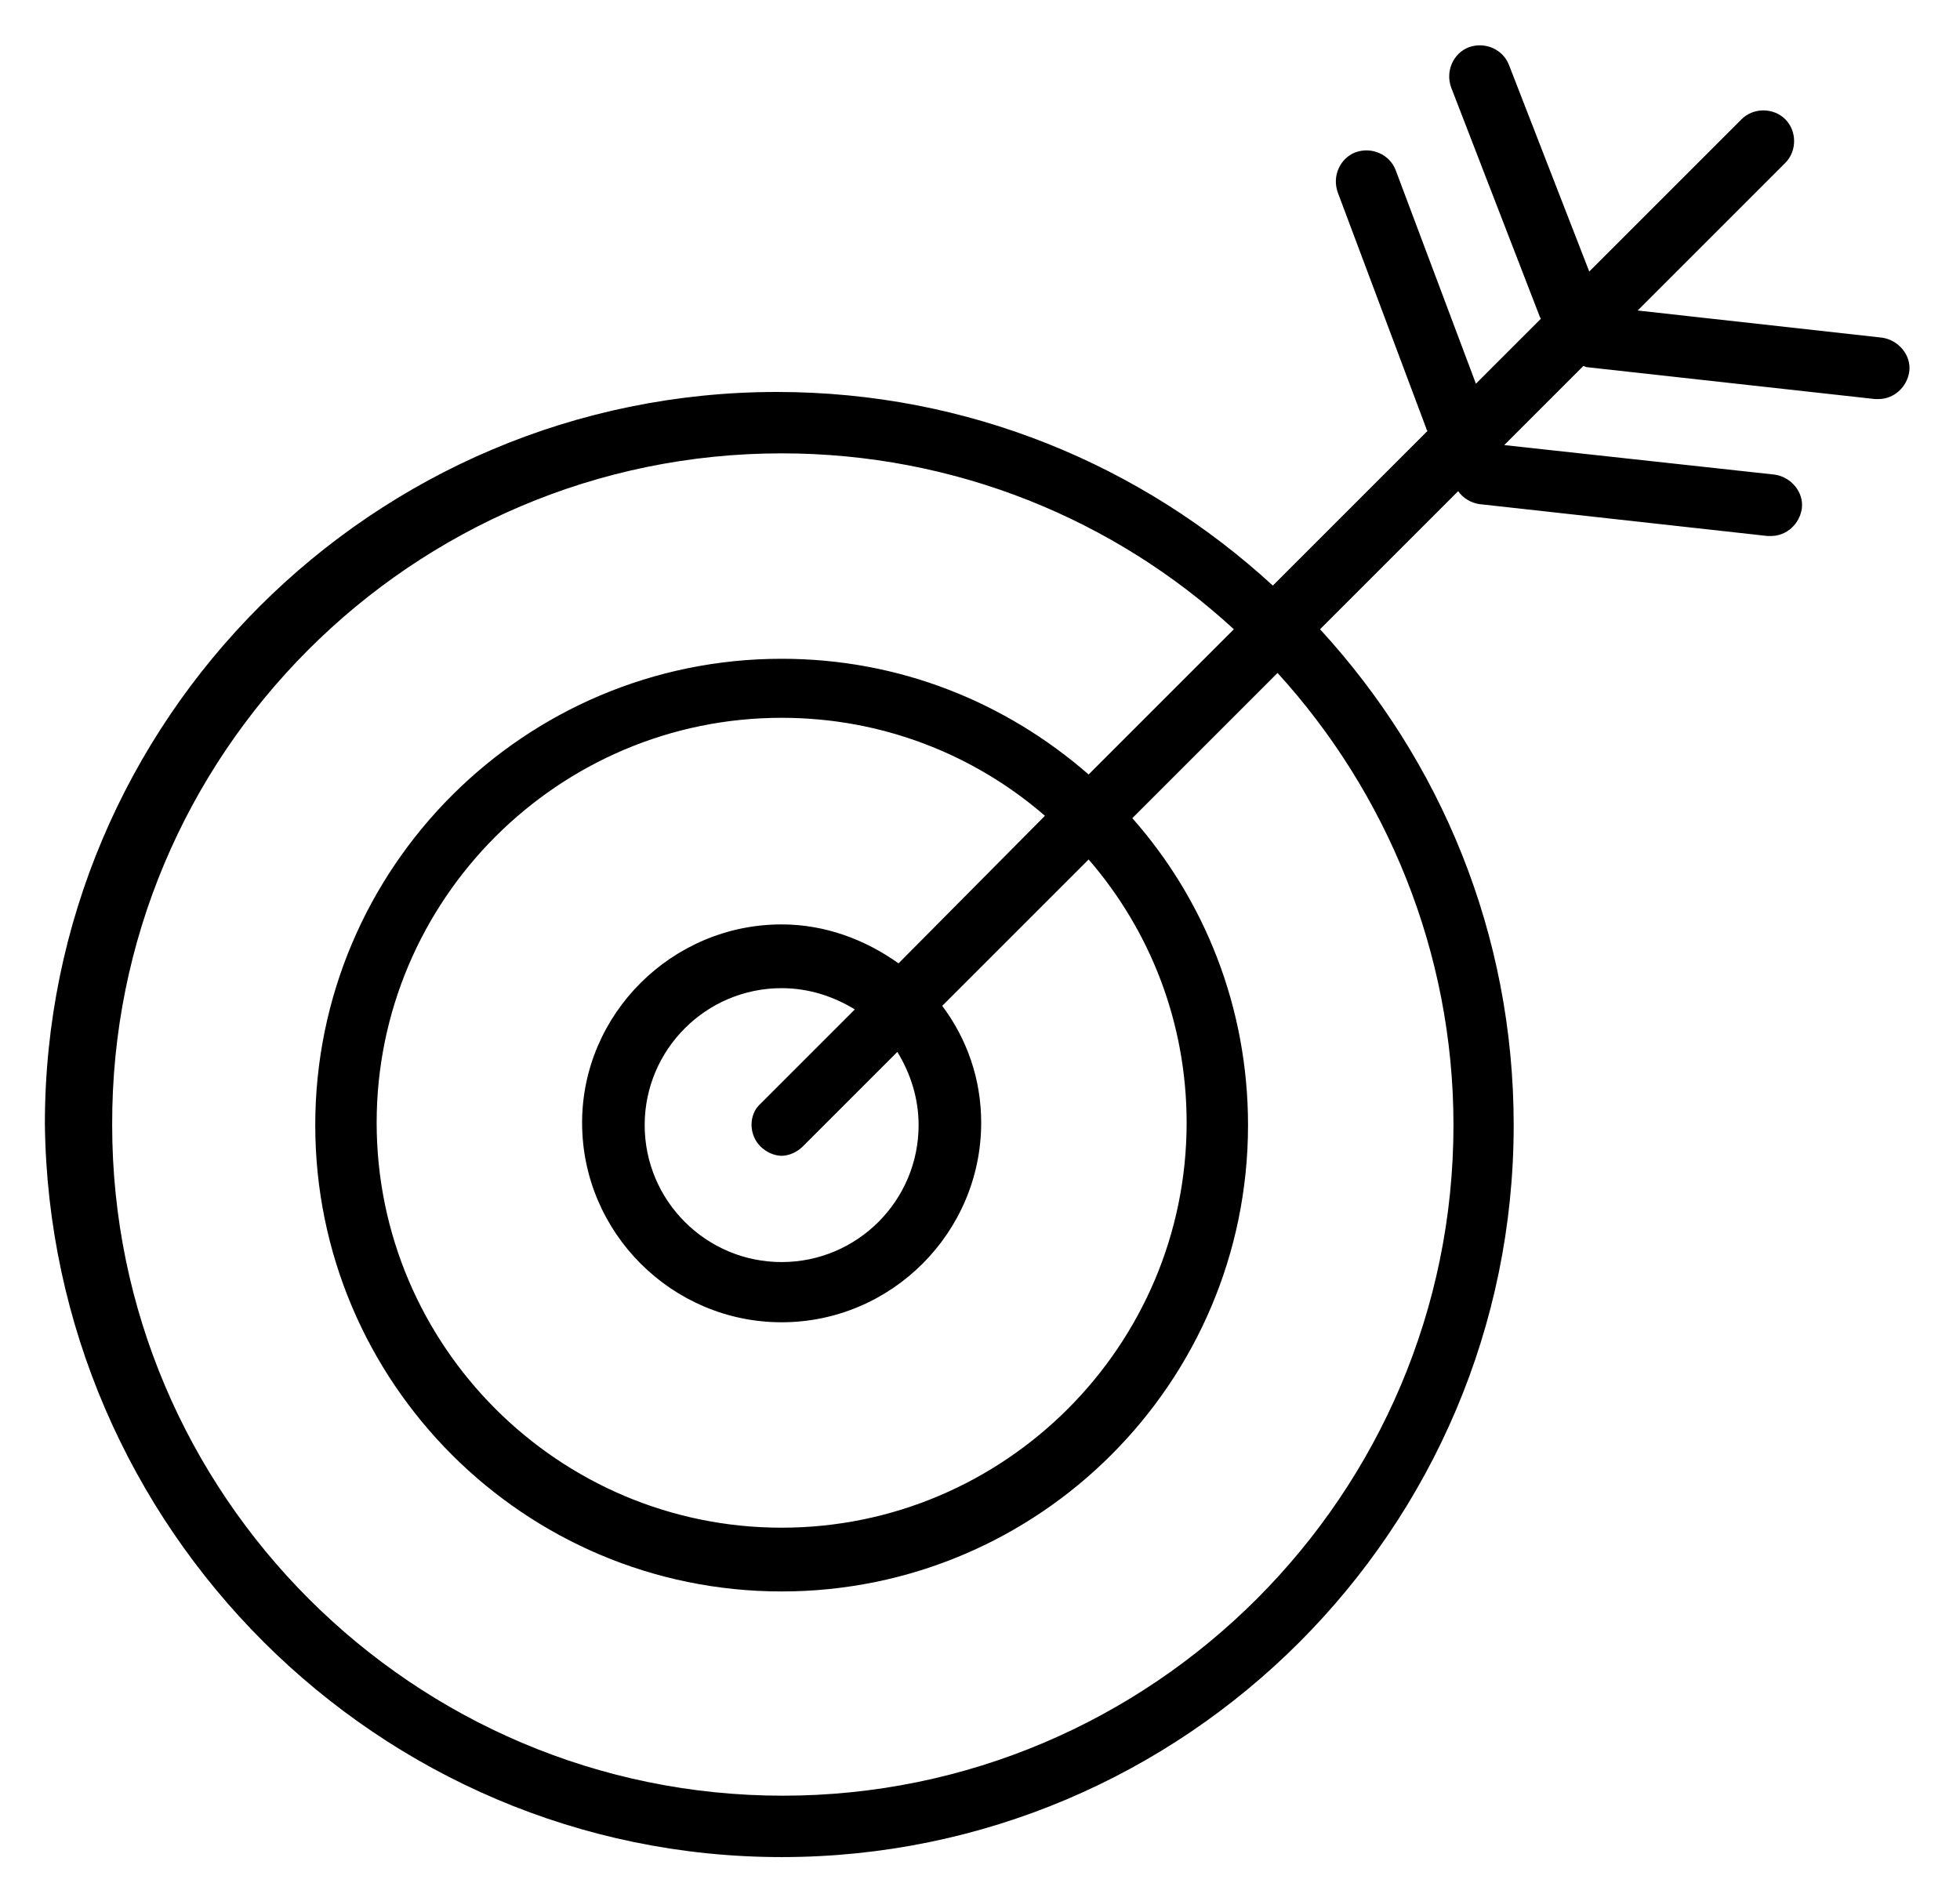
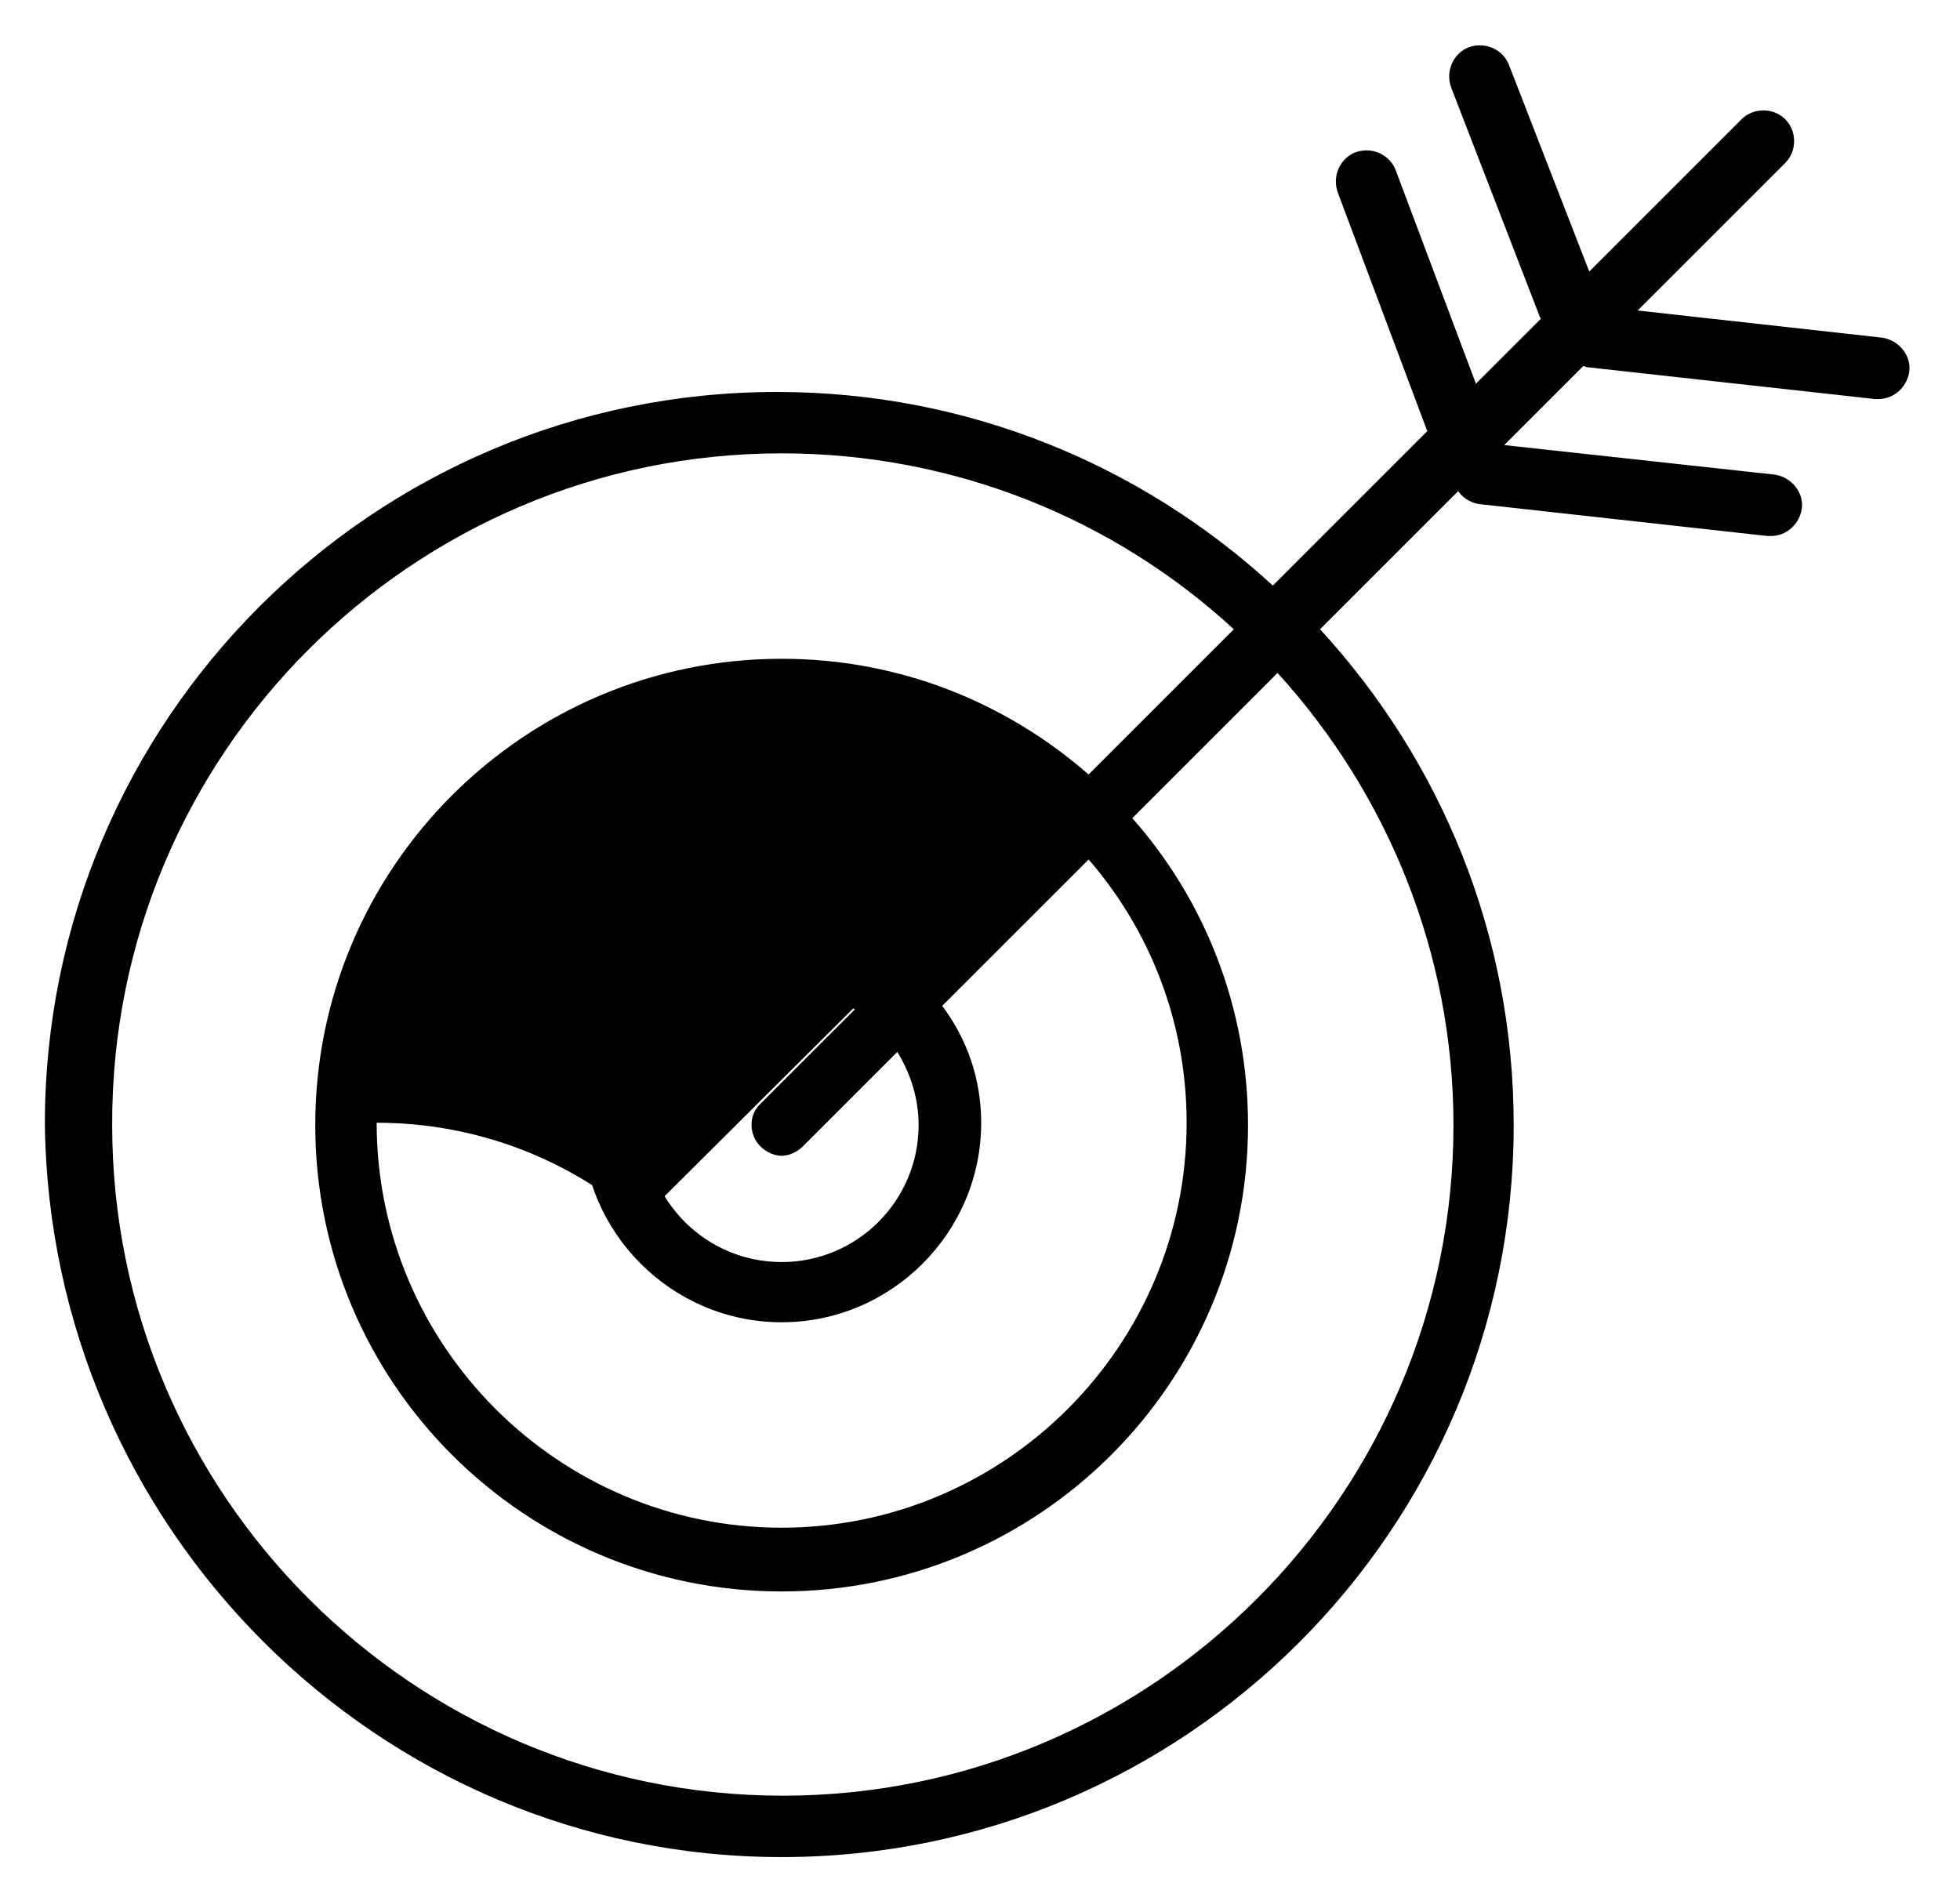
<svg xmlns="http://www.w3.org/2000/svg" id="Capa_1" x="0px" y="0px" viewBox="0 0 166 161" xml:space="preserve">
  <g id="XMLID_4542_">
-     <path id="XMLID_4543_" d="M66.2,157.3c34.2,0,62-27.8,62-62c0-16.2-6.2-30.9-16.4-42l11.7-11.7c0.4,0.6,1.1,1,1.8,1.1l24.4,2.7   c0.1,0,0.2,0,0.3,0c1.3,0,2.4-1,2.6-2.3c0.2-1.4-0.9-2.7-2.3-2.9l-22.9-2.5l6.7-6.7c0.1,0,0.2,0.1,0.3,0.1l24.4,2.7   c0.1,0,0.2,0,0.3,0c1.3,0,2.4-1,2.6-2.3c0.2-1.4-0.9-2.7-2.3-2.9l-20.7-2.3l12.5-12.5c1-1,1-2.7,0-3.7c-1-1-2.7-1-3.7,0l-12.9,12.9   l-6.8-17.5c-0.5-1.3-2-2-3.4-1.5c-1.3,0.5-2,2-1.5,3.4l7.5,19.4c0,0.1,0.1,0.1,0.1,0.2l-5.5,5.5l-6.8-18.1c-0.5-1.3-2-2-3.4-1.5   c-1.3,0.5-2,2-1.5,3.4l7.5,20c0,0.1,0.1,0.2,0.1,0.2l-13.1,13.1c-11.1-10.2-25.8-16.4-42-16.4c-34.2,0-62,27.8-62,62   C4.2,129.4,32,157.3,66.2,157.3z M66.2,38.4c14.7,0,28.2,5.6,38.3,14.9L92.2,65.6c-7-6.1-16-9.8-26-9.8   c-21.8,0-39.5,17.7-39.5,39.5c0,21.8,17.7,39.5,39.5,39.5c21.8,0,39.5-17.7,39.5-39.5c0-10-3.7-19.1-9.8-26l12.3-12.3   c9.2,10.1,14.9,23.6,14.9,38.3c0,31.3-25.5,56.8-56.8,56.8c-31.3,0-56.8-25.5-56.8-56.8C9.4,63.9,34.9,38.4,66.2,38.4z M64.4,97.1   c0.5,0.5,1.2,0.8,1.8,0.8s1.3-0.3,1.8-0.8l8-8c1.1,1.8,1.8,3.9,1.8,6.2c0,6.4-5.2,11.6-11.6,11.6c-6.4,0-11.6-5.2-11.6-11.6   c0-6.4,5.2-11.6,11.6-11.6c2.3,0,4.4,0.7,6.2,1.8l-8,8C63.4,94.4,63.4,96.1,64.4,97.1z M76.1,81.6c-2.8-2-6.2-3.3-9.9-3.3   c-9.3,0-16.9,7.6-16.9,16.8c0,9.3,7.6,16.9,16.9,16.9c9.3,0,16.9-7.6,16.9-16.9c0-3.7-1.2-7.1-3.3-9.9l12.4-12.4   c5.2,6,8.3,13.8,8.3,22.3c0,18.9-15.4,34.3-34.3,34.3c-18.9,0-34.3-15.4-34.3-34.3c0-18.9,15.4-34.3,34.3-34.3   c8.5,0,16.3,3.1,22.3,8.3L76.1,81.6z" />
+     <path id="XMLID_4543_" d="M66.2,157.3c34.2,0,62-27.8,62-62c0-16.2-6.2-30.9-16.4-42l11.7-11.7c0.4,0.6,1.1,1,1.8,1.1l24.4,2.7   c0.1,0,0.2,0,0.3,0c1.3,0,2.4-1,2.6-2.3c0.2-1.4-0.9-2.7-2.3-2.9l-22.9-2.5l6.7-6.7c0.1,0,0.2,0.1,0.3,0.1l24.4,2.7   c0.1,0,0.2,0,0.3,0c1.3,0,2.4-1,2.6-2.3c0.2-1.4-0.9-2.7-2.3-2.9l-20.7-2.3l12.5-12.5c1-1,1-2.7,0-3.7c-1-1-2.7-1-3.7,0l-12.9,12.9   l-6.8-17.5c-0.5-1.3-2-2-3.4-1.5c-1.3,0.5-2,2-1.5,3.4l7.5,19.4c0,0.1,0.1,0.1,0.1,0.2l-5.5,5.5l-6.8-18.1c-0.5-1.3-2-2-3.4-1.5   c-1.3,0.5-2,2-1.5,3.4l7.5,20c0,0.1,0.1,0.2,0.1,0.2l-13.1,13.1c-11.1-10.2-25.8-16.4-42-16.4c-34.2,0-62,27.8-62,62   C4.2,129.4,32,157.3,66.2,157.3z M66.2,38.4c14.7,0,28.2,5.6,38.3,14.9L92.2,65.6c-7-6.1-16-9.8-26-9.8   c-21.8,0-39.5,17.7-39.5,39.5c0,21.8,17.7,39.5,39.5,39.5c21.8,0,39.5-17.7,39.5-39.5c0-10-3.7-19.1-9.8-26l12.3-12.3   c9.2,10.1,14.9,23.6,14.9,38.3c0,31.3-25.5,56.8-56.8,56.8c-31.3,0-56.8-25.5-56.8-56.8C9.4,63.9,34.9,38.4,66.2,38.4z M64.4,97.1   c0.5,0.5,1.2,0.8,1.8,0.8s1.3-0.3,1.8-0.8l8-8c1.1,1.8,1.8,3.9,1.8,6.2c0,6.4-5.2,11.6-11.6,11.6c-6.4,0-11.6-5.2-11.6-11.6   c0-6.4,5.2-11.6,11.6-11.6c2.3,0,4.4,0.7,6.2,1.8l-8,8C63.4,94.4,63.4,96.1,64.4,97.1z M76.1,81.6c-2.8-2-6.2-3.3-9.9-3.3   c-9.3,0-16.9,7.6-16.9,16.8c0,9.3,7.6,16.9,16.9,16.9c9.3,0,16.9-7.6,16.9-16.9c0-3.7-1.2-7.1-3.3-9.9l12.4-12.4   c5.2,6,8.3,13.8,8.3,22.3c0,18.9-15.4,34.3-34.3,34.3c-18.9,0-34.3-15.4-34.3-34.3c8.5,0,16.3,3.1,22.3,8.3L76.1,81.6z" />
  </g>
</svg>